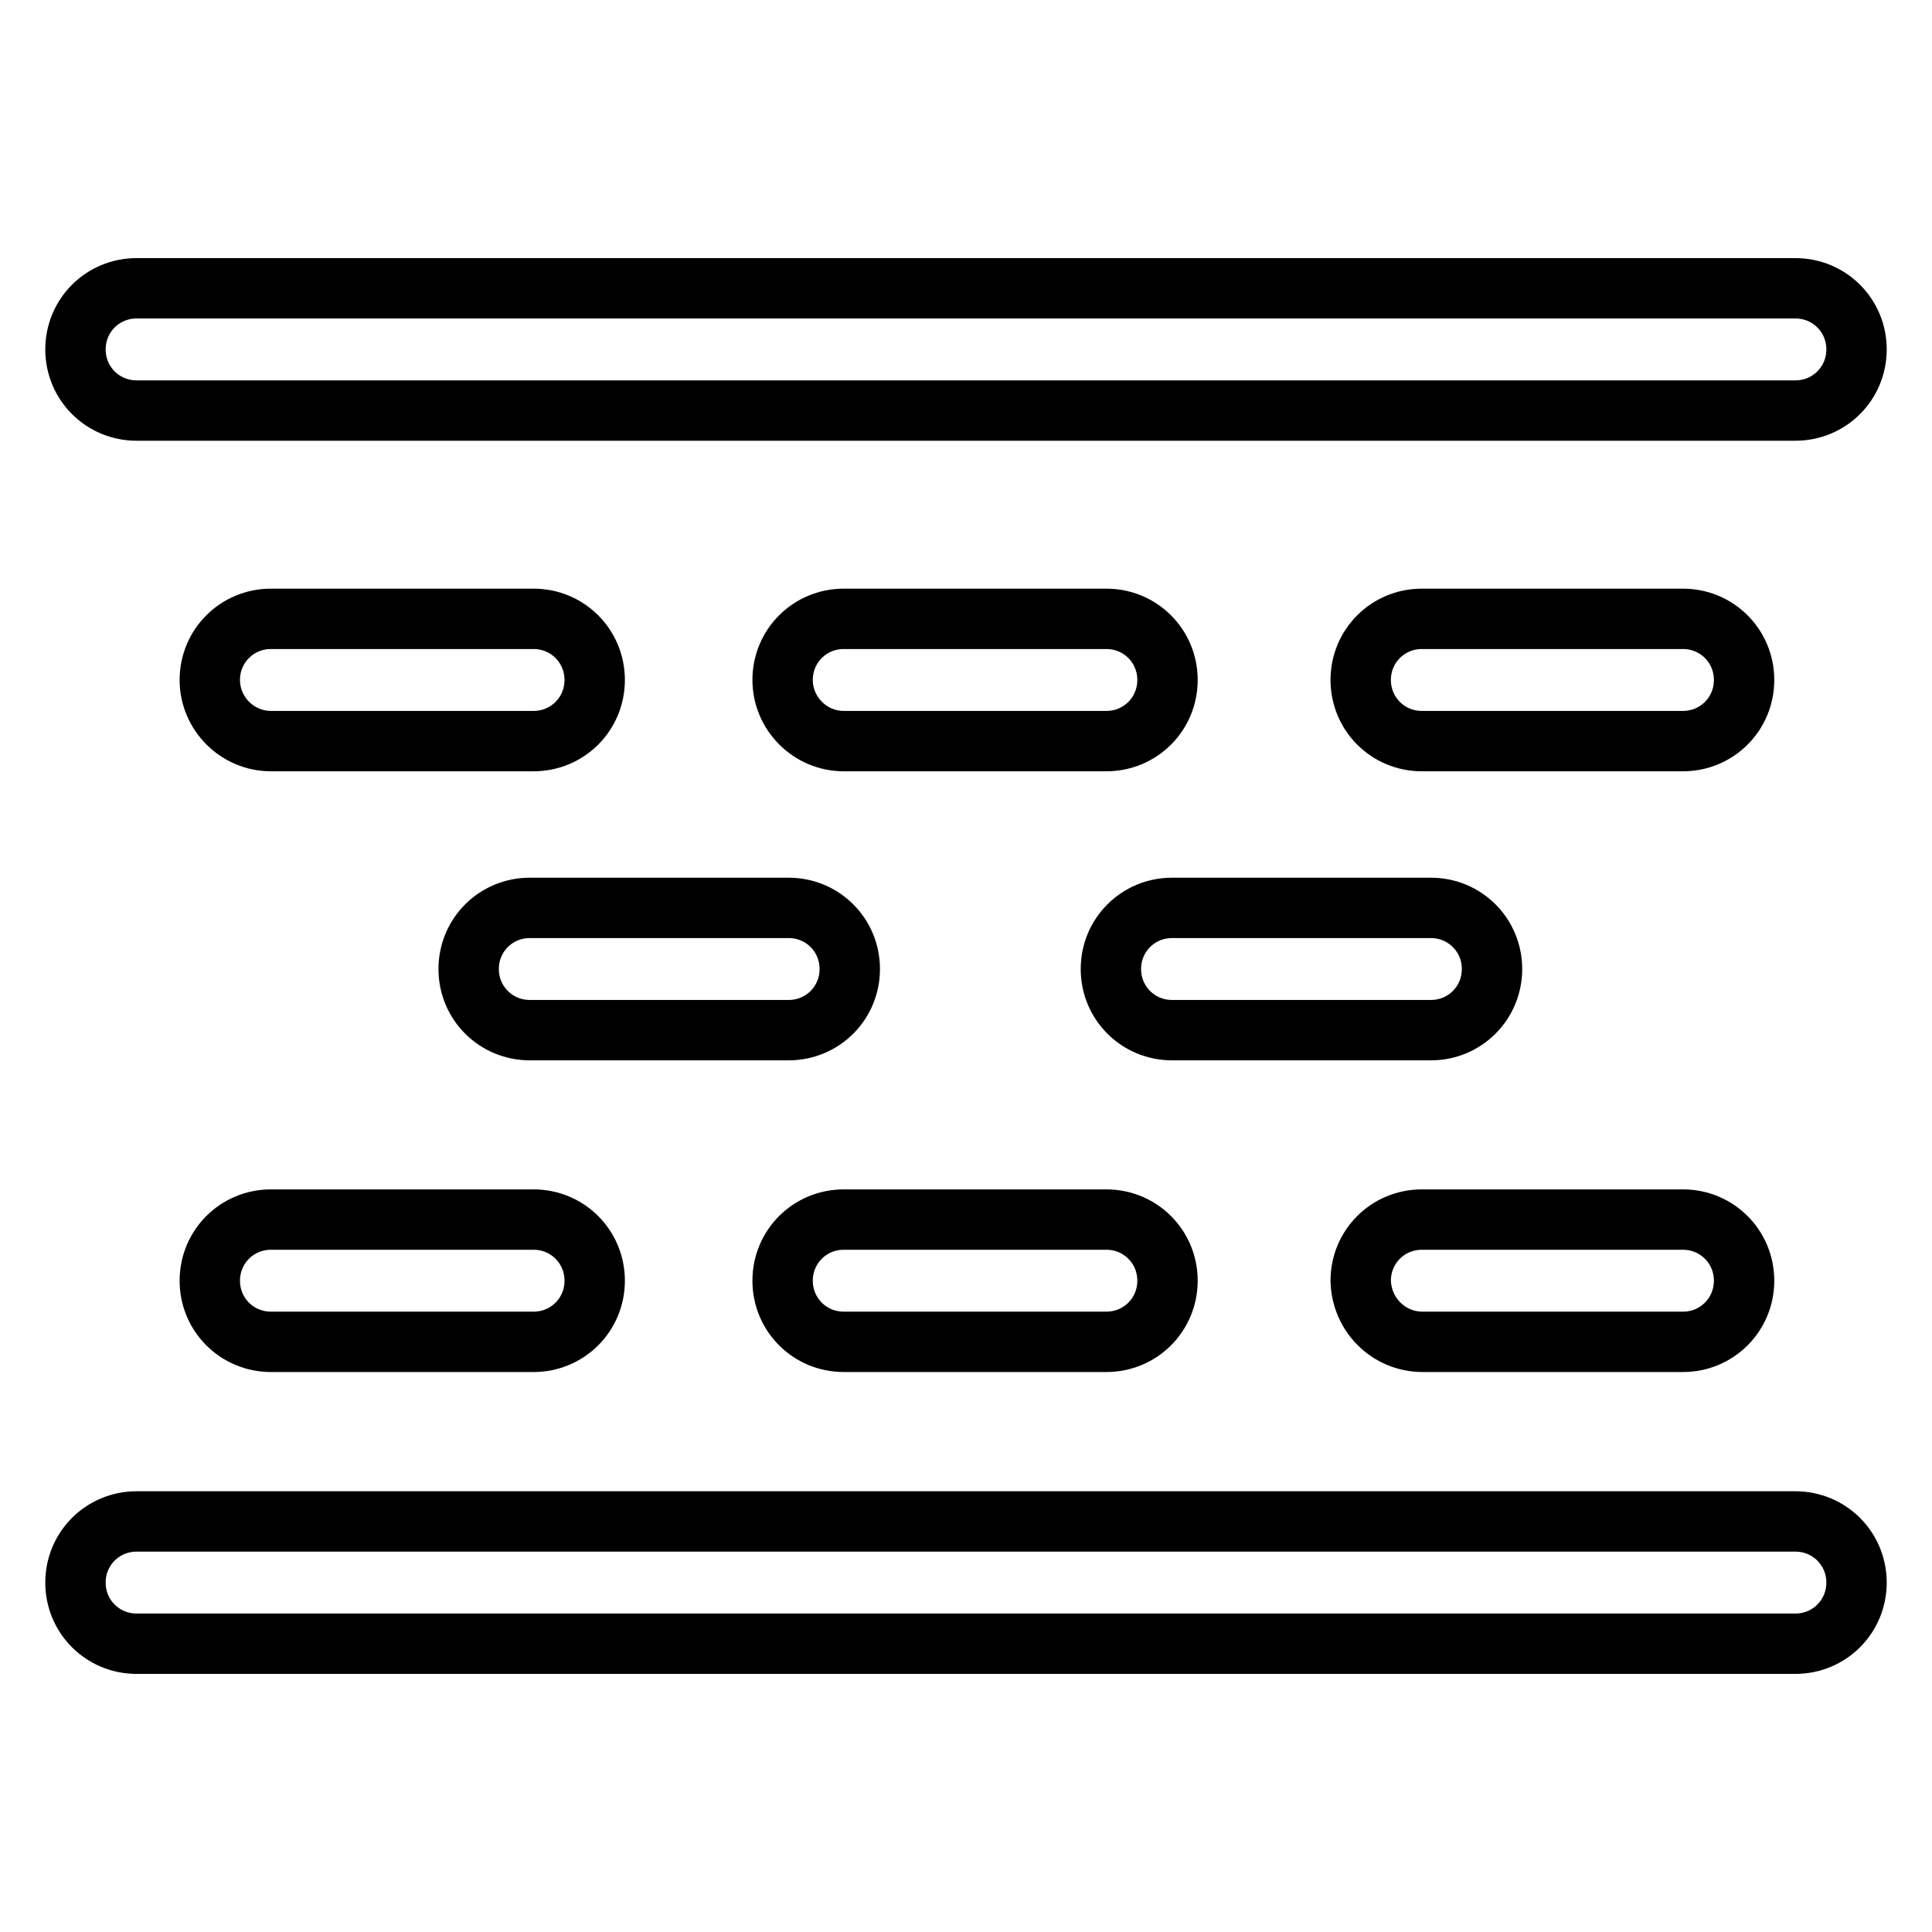
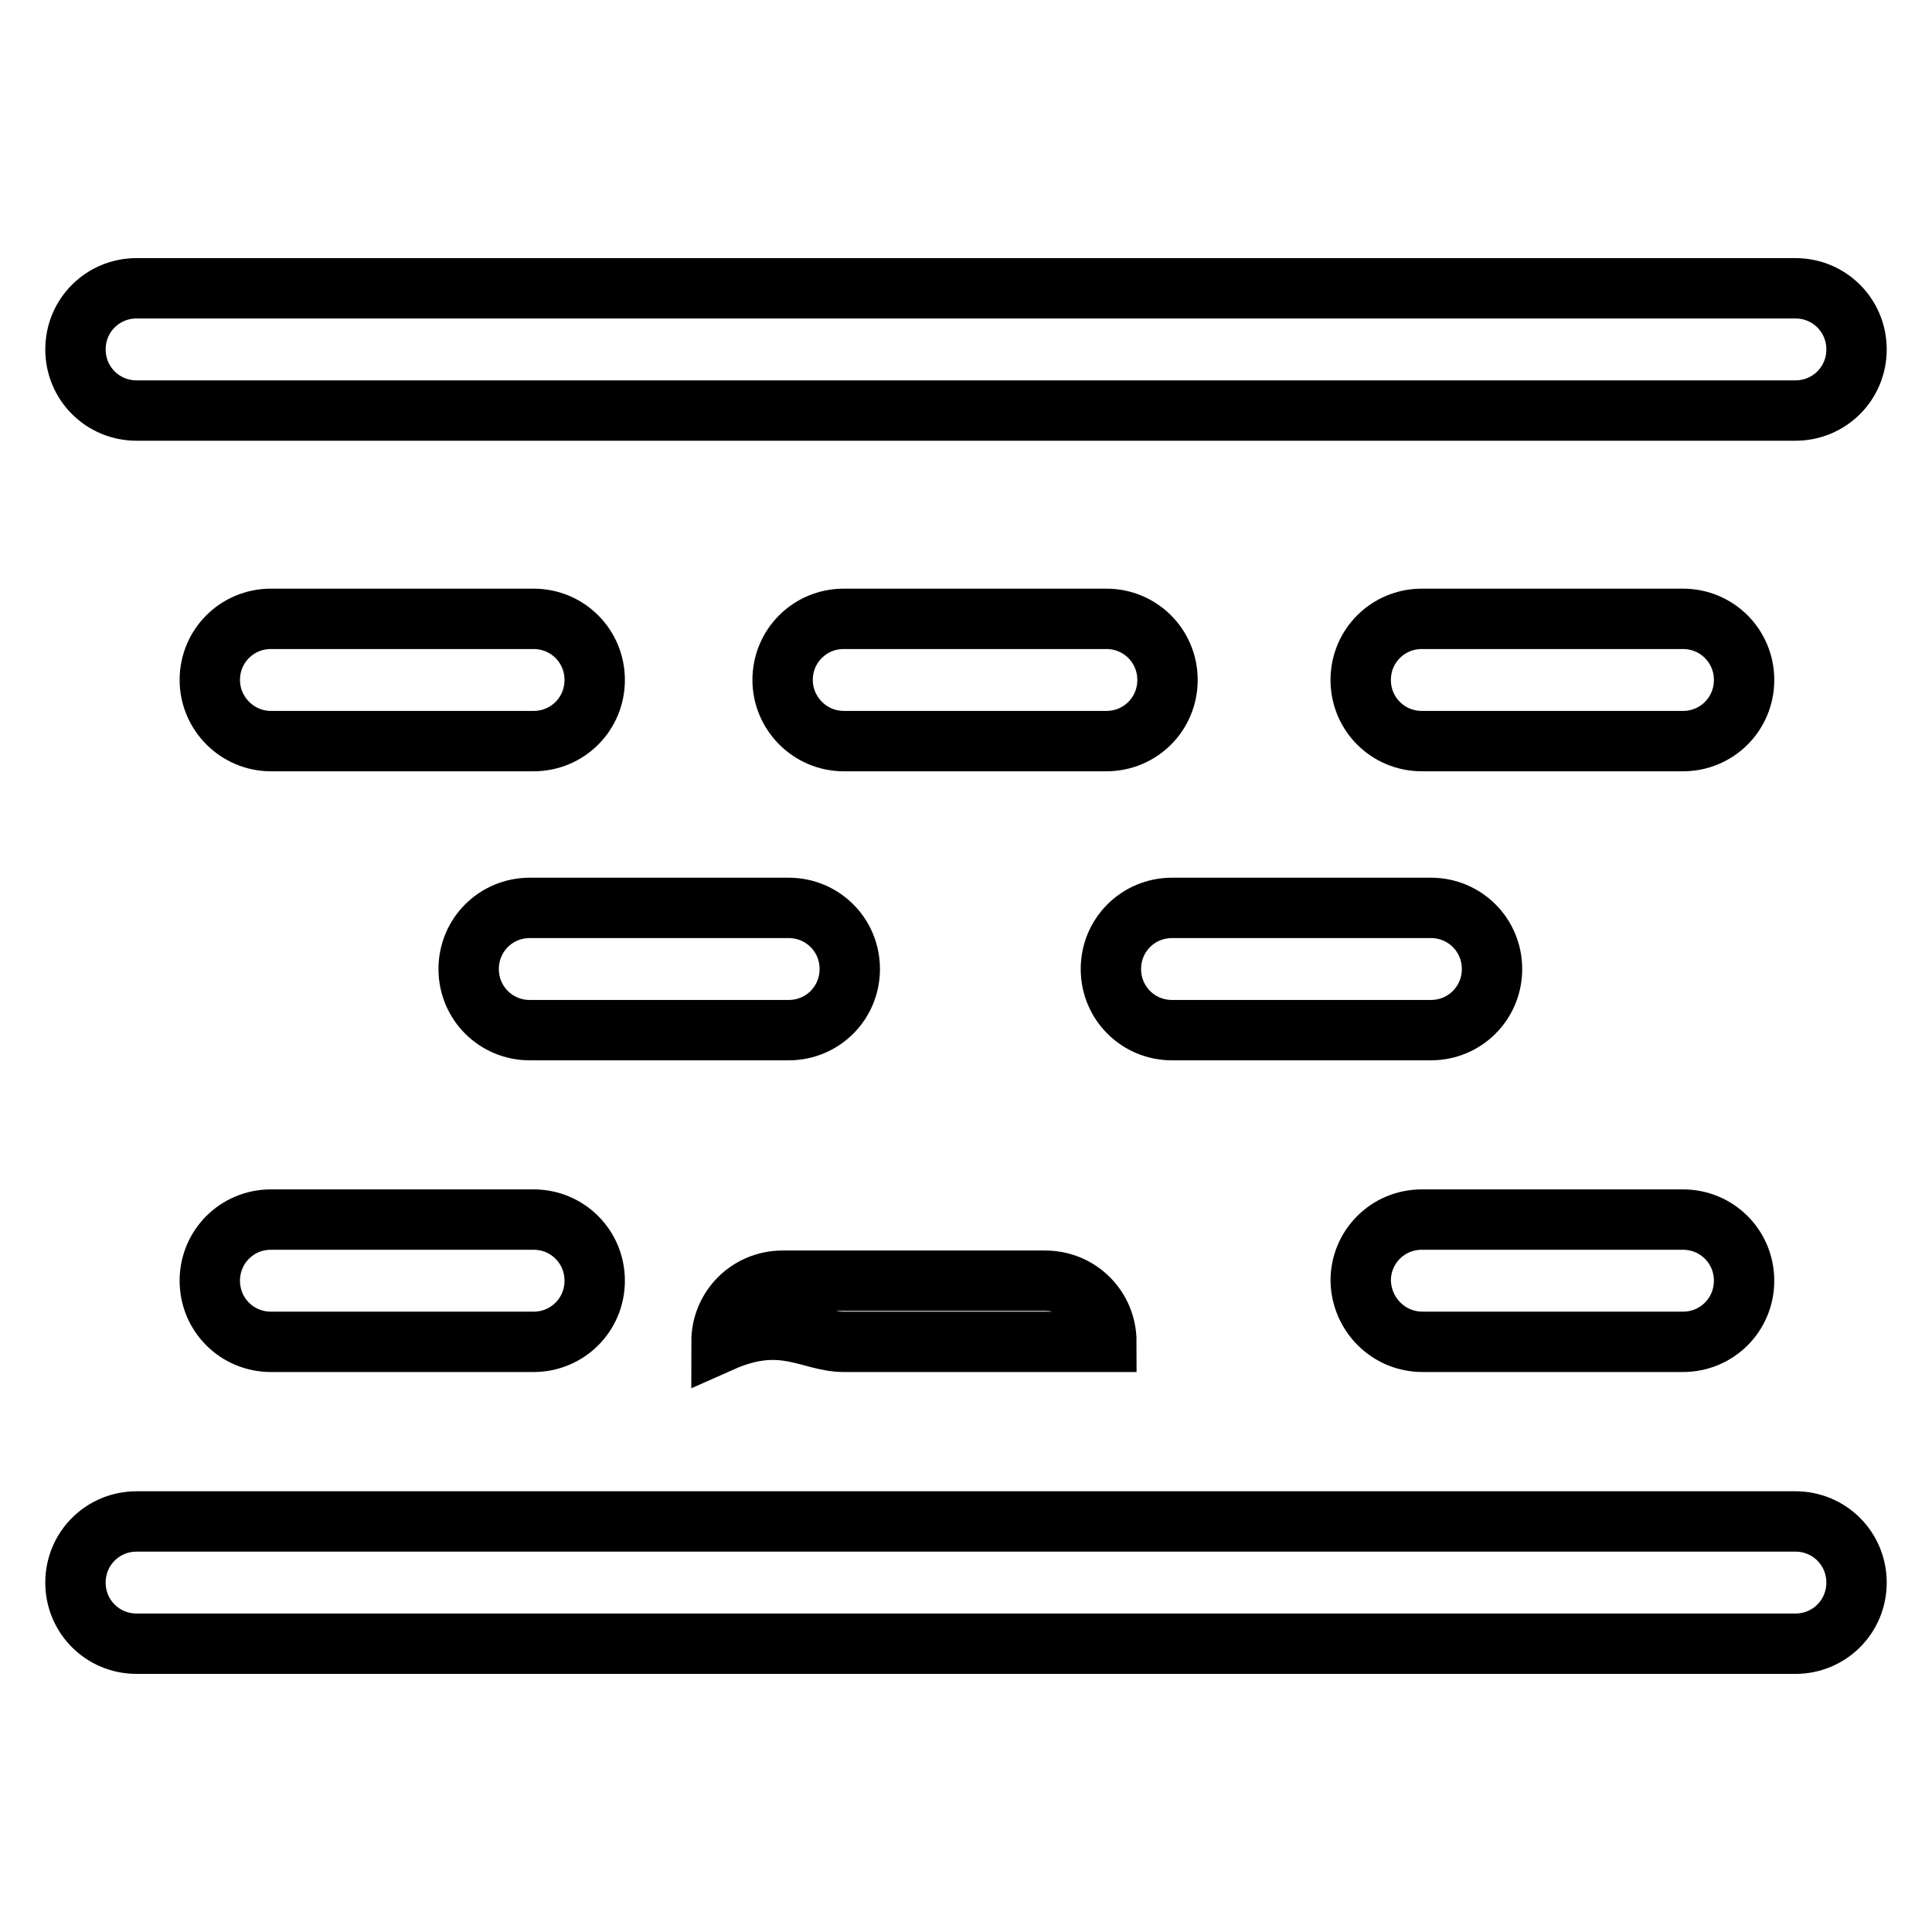
<svg xmlns="http://www.w3.org/2000/svg" version="1.1" x="0px" y="0px" viewBox="0 0 256 256" enable-background="new 0 0 256 256" xml:space="preserve">
  <g>
-     <path stroke-width="8" fill-opacity="0" stroke="#000000" d="M18.1,54.4h219.8c4.5,0,8.1-3.6,8.1-8.1c0-4.5-3.6-8.1-8.1-8.1H18.1c-4.5,0-8.1,3.6-8.1,8.1 C10,50.8,13.6,54.4,18.1,54.4z M237.9,201.6H18.1c-4.5,0-8.1,3.6-8.1,8.1c0,4.5,3.6,8.1,8.1,8.1h219.8c4.5,0,8.1-3.6,8.1-8.1 C246,205.2,242.4,201.6,237.9,201.6z M35.9,98.2h34.8c4.5,0,8.1-3.6,8.1-8.1c0-4.5-3.6-8.1-8.1-8.1H35.9c-4.5,0-8.1,3.6-8.1,8.1 C27.8,94.5,31.4,98.2,35.9,98.2z M111.8,98.2h34.8c4.5,0,8.1-3.6,8.1-8.1c0-4.5-3.6-8.1-8.1-8.1h-34.8c-4.5,0-8.1,3.6-8.1,8.1 C103.7,94.5,107.3,98.2,111.8,98.2z M223,82h-34.6c-4.5,0-8.1,3.6-8.1,8.1c0,4.5,3.6,8.1,8.1,8.1H223c4.5,0,8.1-3.6,8.1-8.1 C231.1,85.6,227.5,82,223,82z M35.9,177.8h34.8c4.5,0,8.1-3.6,8.1-8.1c0-4.5-3.6-8.1-8.1-8.1H35.9c-4.5,0-8.1,3.6-8.1,8.1 C27.8,174.2,31.4,177.8,35.9,177.8z M111.8,177.8h34.8c4.5,0,8.1-3.6,8.1-8.1c0-4.5-3.6-8.1-8.1-8.1h-34.8c-4.5,0-8.1,3.6-8.1,8.1 C103.7,174.2,107.3,177.8,111.8,177.8z M188.5,177.8H223c4.5,0,8.1-3.6,8.1-8.1c0-4.5-3.6-8.1-8.1-8.1h-34.6 c-4.5,0-8.1,3.6-8.1,8.1C180.4,174.2,184,177.8,188.5,177.8z M112.6,128.4c0-4.5-3.6-8.1-8.1-8.1H70.2c-4.5,0-8.1,3.6-8.1,8.1 c0,4.5,3.6,8.1,8.1,8.1h34.3C109,136.5,112.6,132.9,112.6,128.4z M189.6,136.5c4.5,0,8.1-3.6,8.1-8.1c0-4.5-3.6-8.1-8.1-8.1h-34.3 c-4.5,0-8.1,3.6-8.1,8.1c0,4.5,3.6,8.1,8.1,8.1H189.6z" />
+     <path stroke-width="8" fill-opacity="0" stroke="#000000" d="M18.1,54.4h219.8c4.5,0,8.1-3.6,8.1-8.1c0-4.5-3.6-8.1-8.1-8.1H18.1c-4.5,0-8.1,3.6-8.1,8.1 C10,50.8,13.6,54.4,18.1,54.4z M237.9,201.6H18.1c-4.5,0-8.1,3.6-8.1,8.1c0,4.5,3.6,8.1,8.1,8.1h219.8c4.5,0,8.1-3.6,8.1-8.1 C246,205.2,242.4,201.6,237.9,201.6z M35.9,98.2h34.8c4.5,0,8.1-3.6,8.1-8.1c0-4.5-3.6-8.1-8.1-8.1H35.9c-4.5,0-8.1,3.6-8.1,8.1 C27.8,94.5,31.4,98.2,35.9,98.2z M111.8,98.2h34.8c4.5,0,8.1-3.6,8.1-8.1c0-4.5-3.6-8.1-8.1-8.1h-34.8c-4.5,0-8.1,3.6-8.1,8.1 C103.7,94.5,107.3,98.2,111.8,98.2z M223,82h-34.6c-4.5,0-8.1,3.6-8.1,8.1c0,4.5,3.6,8.1,8.1,8.1H223c4.5,0,8.1-3.6,8.1-8.1 C231.1,85.6,227.5,82,223,82z M35.9,177.8h34.8c4.5,0,8.1-3.6,8.1-8.1c0-4.5-3.6-8.1-8.1-8.1H35.9c-4.5,0-8.1,3.6-8.1,8.1 C27.8,174.2,31.4,177.8,35.9,177.8z M111.8,177.8h34.8c0-4.5-3.6-8.1-8.1-8.1h-34.8c-4.5,0-8.1,3.6-8.1,8.1 C103.7,174.2,107.3,177.8,111.8,177.8z M188.5,177.8H223c4.5,0,8.1-3.6,8.1-8.1c0-4.5-3.6-8.1-8.1-8.1h-34.6 c-4.5,0-8.1,3.6-8.1,8.1C180.4,174.2,184,177.8,188.5,177.8z M112.6,128.4c0-4.5-3.6-8.1-8.1-8.1H70.2c-4.5,0-8.1,3.6-8.1,8.1 c0,4.5,3.6,8.1,8.1,8.1h34.3C109,136.5,112.6,132.9,112.6,128.4z M189.6,136.5c4.5,0,8.1-3.6,8.1-8.1c0-4.5-3.6-8.1-8.1-8.1h-34.3 c-4.5,0-8.1,3.6-8.1,8.1c0,4.5,3.6,8.1,8.1,8.1H189.6z" />
  </g>
</svg>